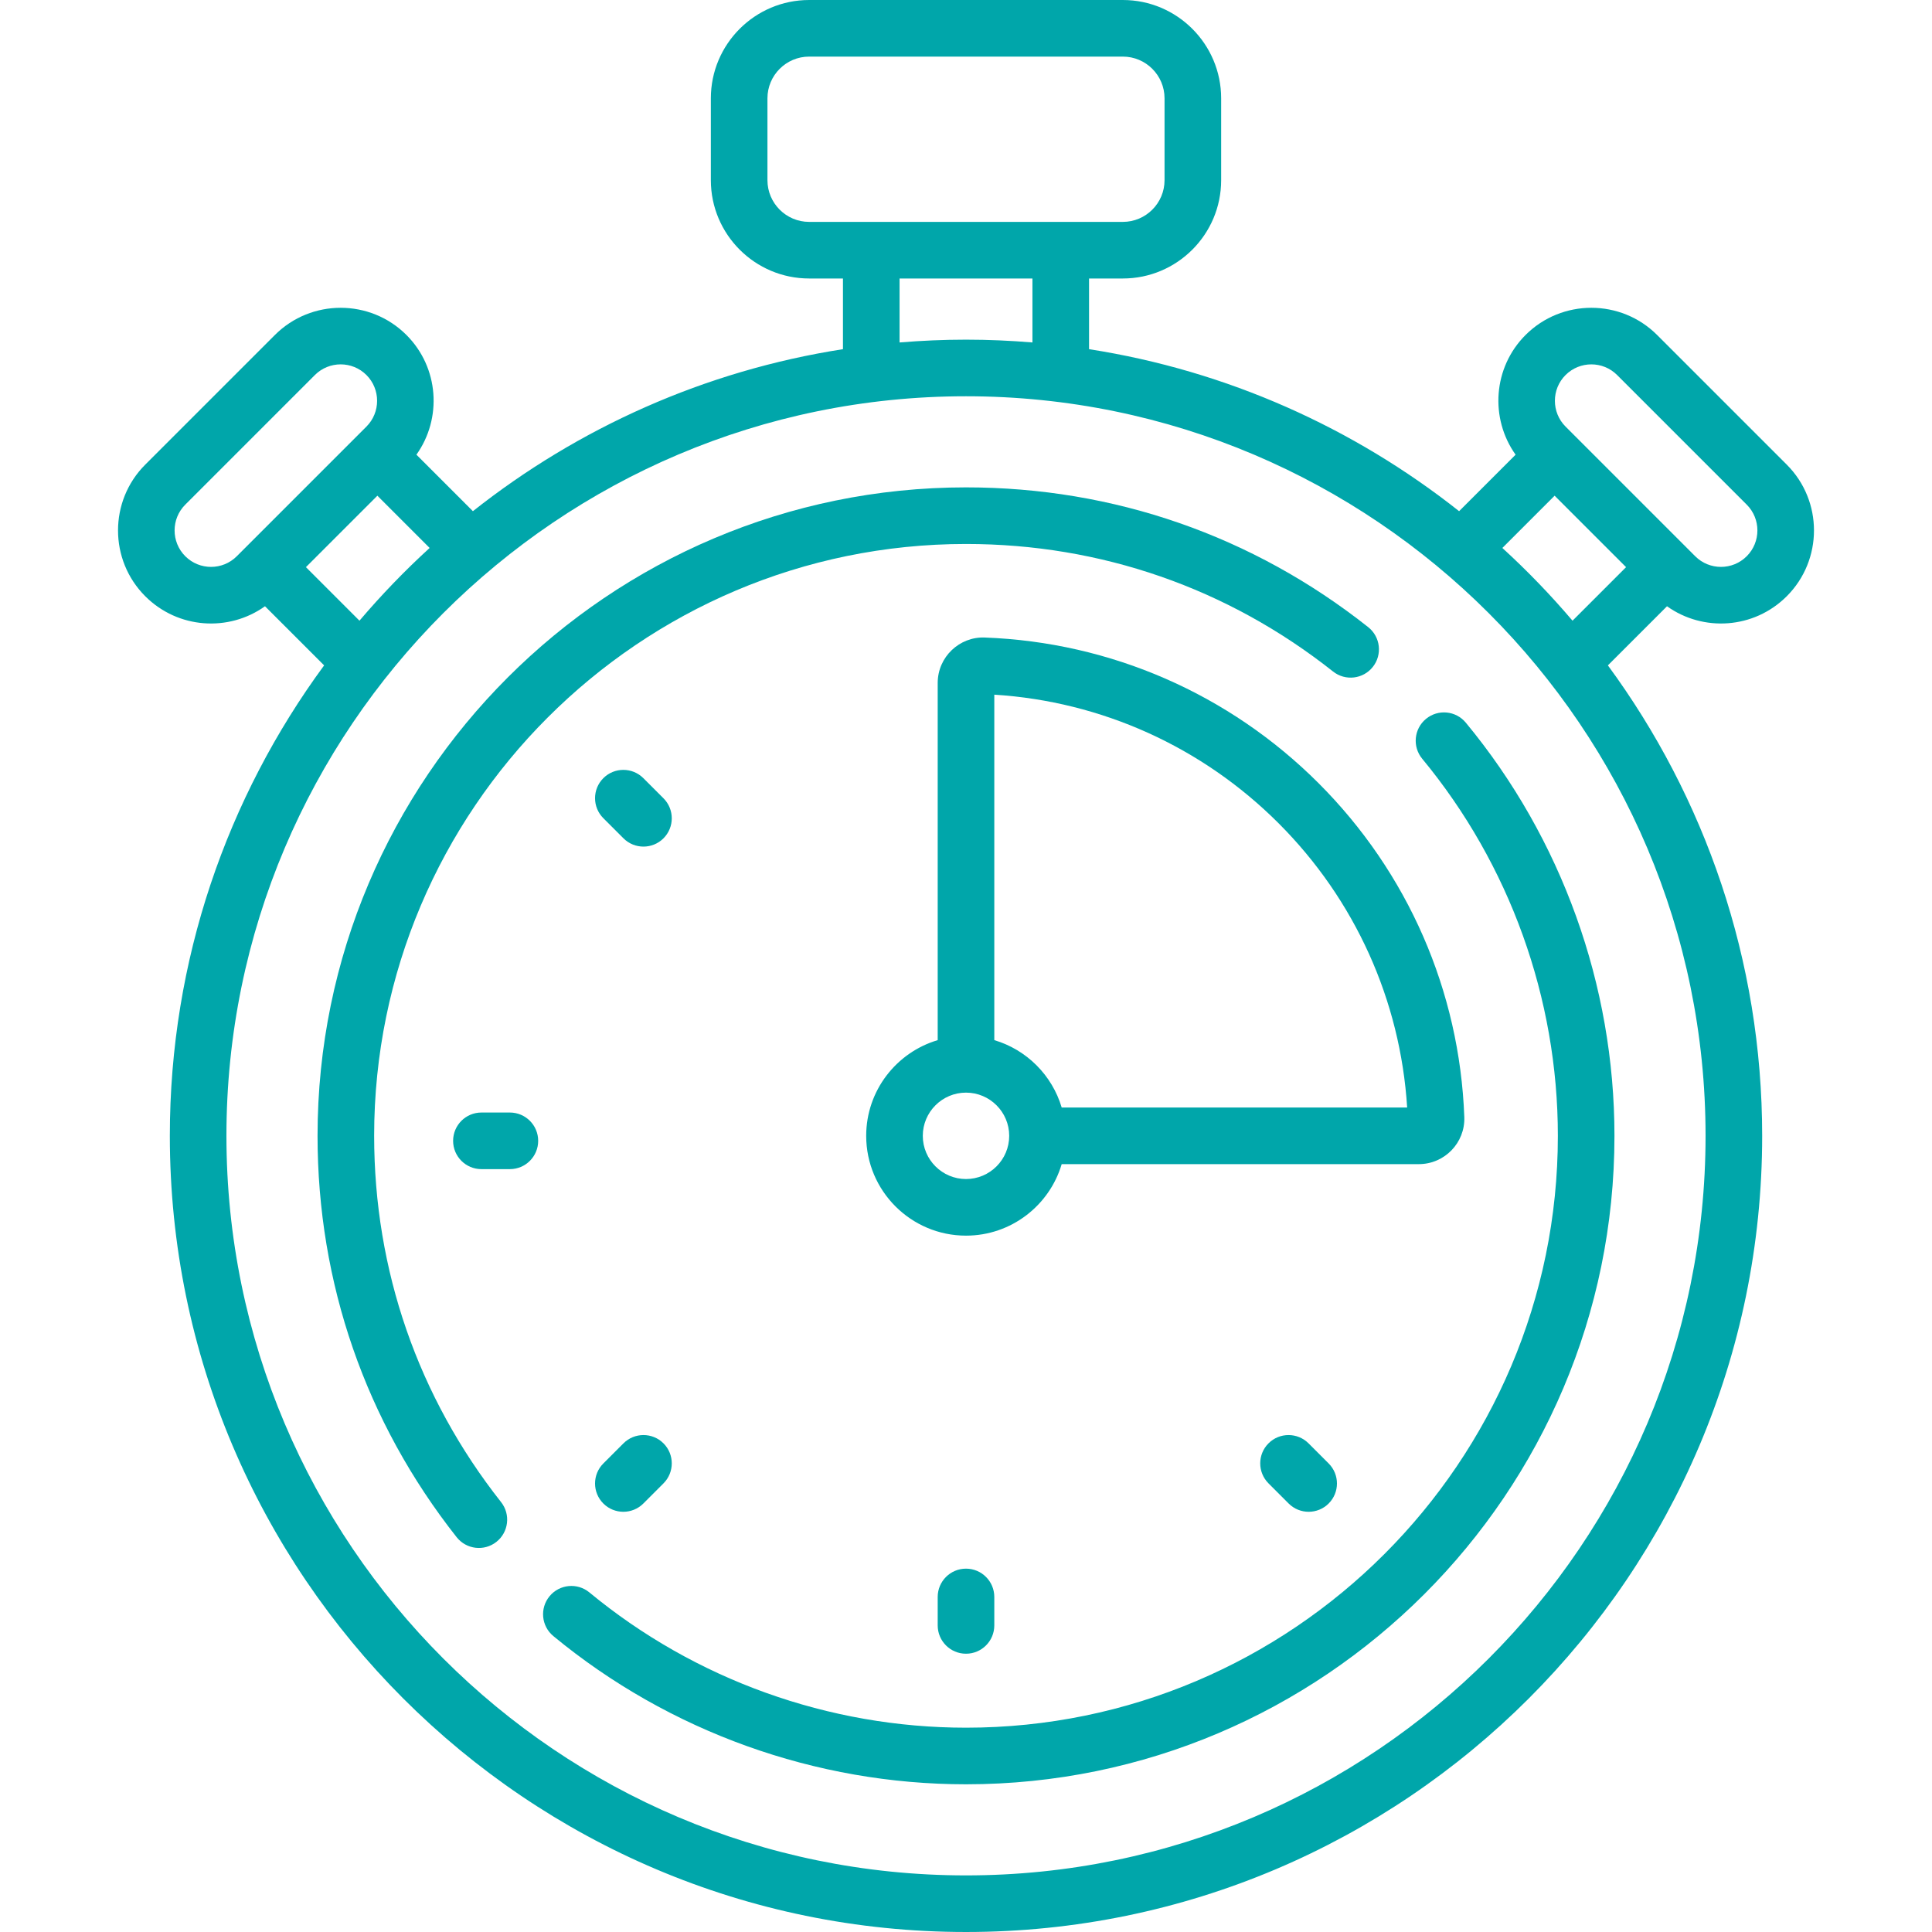
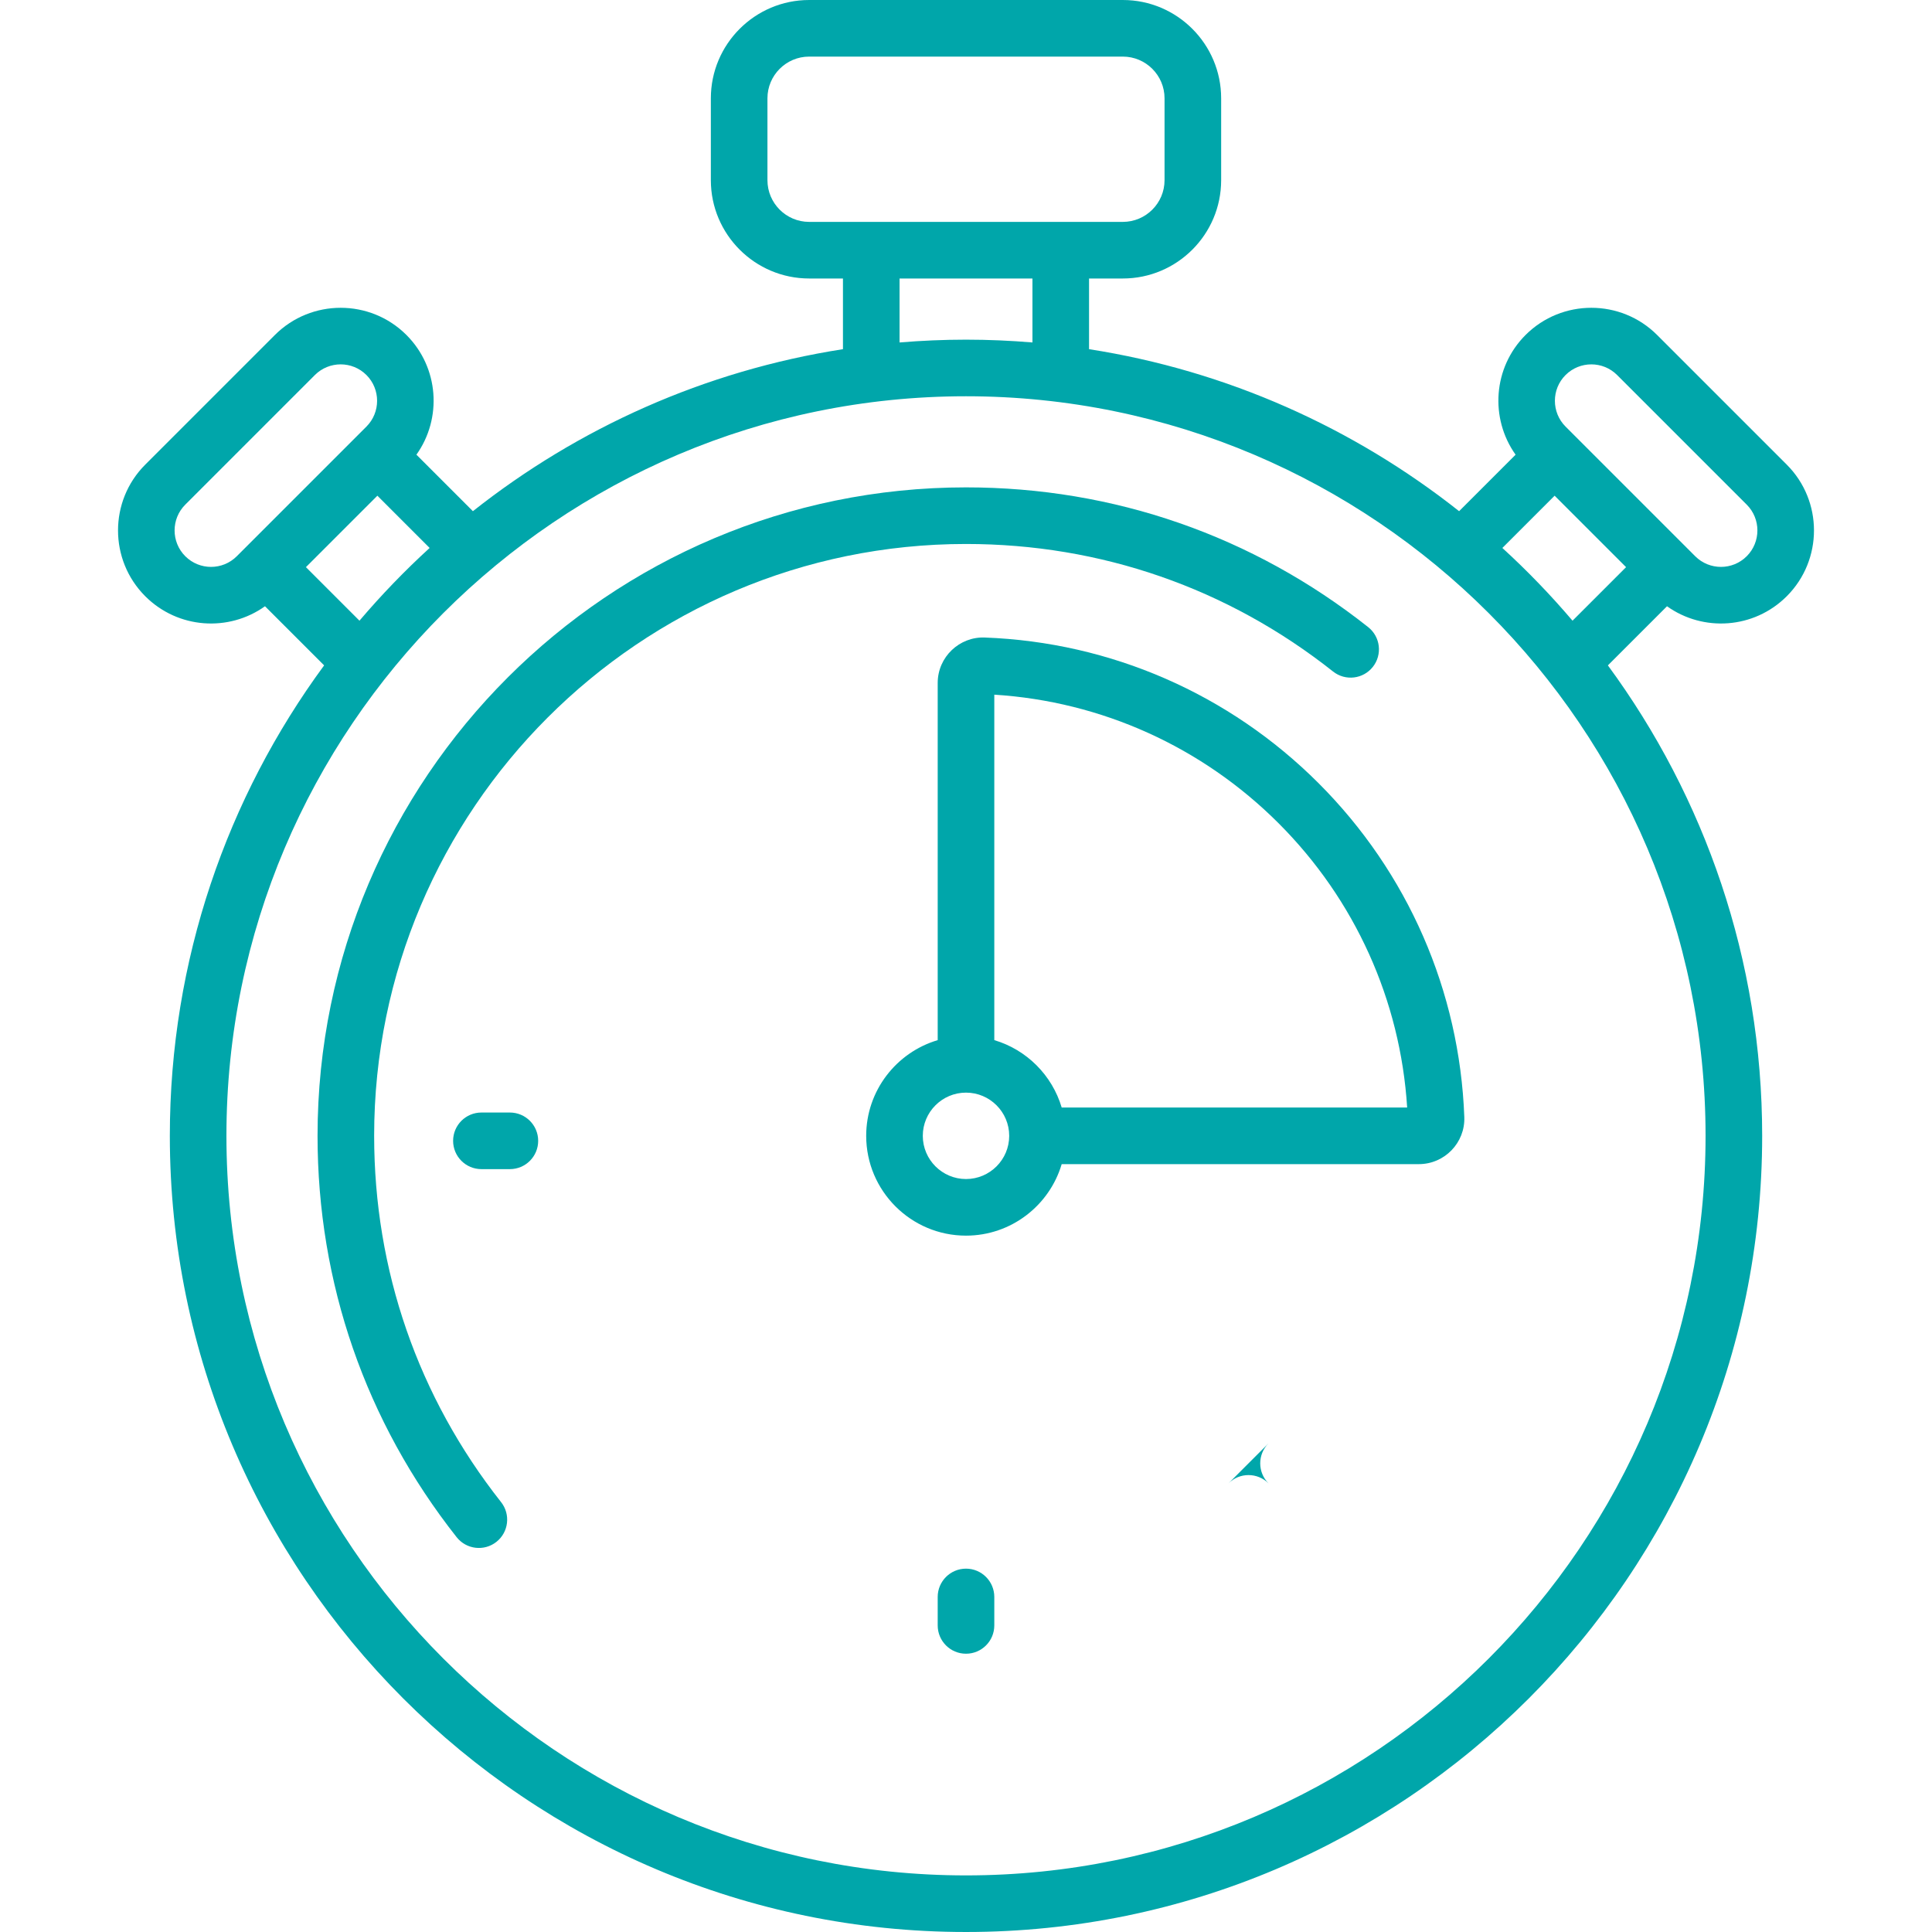
<svg xmlns="http://www.w3.org/2000/svg" width="512" height="512" x="0" y="0" viewBox="0 0 512 512" style="enable-background:new 0 0 512 512" xml:space="preserve" class="">
  <g>
    <g>
      <g>
-         <path d="m165.223 382.501-5.334 5.335c-2.929 2.929-2.928 7.678 0 10.607 2.929 2.928 7.678 2.929 10.607 0l5.334-5.335c2.929-2.929 2.928-7.678 0-10.607-2.93-2.929-7.678-2.928-10.607 0z" fill="#00a6aa" data-original="#000000" style="" class="" />
        <path d="m135.123 294.832h-7.544c-4.142 0-7.5 3.358-7.5 7.5s3.358 7.5 7.5 7.5h7.544c4.142 0 7.5-3.358 7.5-7.5s-3.358-7.5-7.5-7.5z" fill="#00a6aa" data-original="#000000" style="" class="" />
-         <path d="m336.17 382.501c-2.929 2.929-2.929 7.678 0 10.607l5.334 5.335c2.93 2.929 7.677 2.929 10.607 0 2.929-2.929 2.929-7.678 0-10.607l-5.334-5.335c-2.929-2.928-7.678-2.928-10.607 0z" fill="#00a6aa" data-original="#000000" style="" class="" />
-         <path d="m175.83 211.556-5.334-5.334c-2.929-2.929-7.678-2.929-10.606 0-2.929 2.929-2.929 7.678 0 10.606l5.334 5.334c2.929 2.929 7.678 2.929 10.606 0 2.929-2.929 2.929-7.678 0-10.606z" fill="#00a6aa" data-original="#000000" style="" class="" />
+         <path d="m336.17 382.501c-2.929 2.929-2.929 7.678 0 10.607l5.334 5.335l-5.334-5.335c-2.929-2.928-7.678-2.928-10.607 0z" fill="#00a6aa" data-original="#000000" style="" class="" />
        <path d="m248.5 423.209v7.544c0 4.142 3.358 7.5 7.5 7.5s7.5-3.358 7.5-7.5v-7.544c0-4.142-3.358-7.5-7.5-7.5s-7.5 3.358-7.5 7.5z" fill="#00a6aa" data-original="#000000" style="" class="" />
        <path d="m473.511 158.009c9.616-9.615 9.616-25.261 0-34.876l-34.352-34.353c-9.616-9.615-25.261-9.615-34.877 0-8.626 8.627-9.487 22.094-2.635 31.718l-14.97 14.97c-27.875-22.051-61.425-37.224-98.069-42.933v-18.731h8.957c14.366 0 26.053-11.687 26.053-26.053v-21.698c0-14.366-11.688-26.053-26.054-26.053h-83.129c-14.366 0-26.053 11.687-26.053 26.053v21.698c0 14.366 11.688 26.053 26.053 26.053h8.957v18.732c-36.644 5.709-70.194 20.882-98.069 42.933l-14.97-14.97c6.852-9.625 5.99-23.091-2.636-31.718-9.614-9.615-25.26-9.615-34.876 0l-34.352 34.352c-9.616 9.615-9.616 25.261 0 34.876 8.675 8.675 22.137 9.516 31.736 2.654l15.669 15.669c-25.687 34.953-40.887 78.069-40.887 124.674 0 116.343 94.651 210.994 210.993 210.994s210.993-94.651 210.993-210.993c0-46.605-15.2-89.721-40.887-124.674l15.669-15.669c9.568 6.838 23.035 6.047 31.736-2.655zm-58.622-58.622c1.884-1.883 4.358-2.825 6.832-2.825s4.948.942 6.832 2.825l34.352 34.352c3.767 3.767 3.767 9.896 0 13.664-3.774 3.775-9.887 3.776-13.663 0l-34.353-34.353c-3.767-3.767-3.767-9.896 0-13.663zm-211.507-51.636v-21.698c0-6.095 4.958-11.053 11.053-11.053h83.129c6.095 0 11.053 4.958 11.053 11.053v21.698c0 6.095-4.958 11.053-11.053 11.053h-83.129c-6.094 0-11.053-4.958-11.053-11.053zm35.011 26.053h35.215v16.951c-5.808-.482-11.678-.741-17.608-.741s-11.8.259-17.607.741zm-189.297 73.598c-3.767-3.767-3.767-9.896 0-13.664l34.352-34.352c3.766-3.766 9.896-3.768 13.663 0 3.767 3.767 3.767 9.896 0 13.663l-34.353 34.353c-3.774 3.776-9.886 3.776-13.662 0zm31.978 2.898 18.934-18.934 13.85 13.85c-6.597 6.024-12.804 12.466-18.595 19.274zm174.926 346.7c-108.071 0-195.993-87.922-195.993-195.993s87.922-195.993 195.993-195.993 195.993 87.922 195.993 195.993-87.922 195.993-195.993 195.993zm142.142-351.784 13.85-13.85 18.934 18.934-14.189 14.19c-5.791-6.808-11.999-13.25-18.595-19.274z" fill="#00a6aa" data-original="#000000" style="" class="" />
        <path d="m99.152 301.007c0-86.486 70.362-156.848 156.848-156.848 35.709 0 69.347 11.688 97.278 33.802 3.247 2.571 7.964 2.023 10.536-1.225 2.571-3.248 2.022-7.964-1.225-10.536-30.607-24.232-67.465-37.041-106.588-37.041-94.757 0-171.848 77.09-171.848 171.848 0 39.018 12.747 75.798 36.863 106.364 2.567 3.252 7.283 3.808 10.534 1.243 3.252-2.566 3.808-7.282 1.243-10.534-22.009-27.893-33.641-61.46-33.641-97.073z" fill="#00a6aa" data-original="#000000" style="" class="" />
-         <path d="m377.895 190.516c-3.191 2.641-3.637 7.368-.996 10.56 23.183 28.013 35.95 63.503 35.95 99.932 0 86.486-70.362 156.848-156.848 156.848-36.37 0-71.815-12.73-99.806-35.846-3.195-2.638-7.921-2.186-10.559 1.007-2.638 3.194-2.187 7.921 1.007 10.559 30.672 25.331 69.509 39.28 109.357 39.28 94.757 0 171.848-77.091 171.848-171.848 0-39.912-13.99-78.798-39.394-109.495-2.64-3.191-7.368-3.639-10.559-.997z" fill="#00a6aa" data-original="#000000" style="" class="" />
        <path d="m388.057 296.032c-1.237-33.386-14.95-64.805-38.613-88.468-23.664-23.664-55.082-37.376-88.468-38.613-6.675-.27-12.476 5.124-12.476 12.042v94.655c-10.942 3.242-18.95 13.381-18.95 25.36 0 14.584 11.865 26.45 26.45 26.45 11.979 0 22.118-8.008 25.36-18.95h94.655c6.811-.001 12.294-5.669 12.042-12.476zm-132.057 16.425c-6.313 0-11.45-5.137-11.45-11.45s5.136-11.45 11.45-11.45 11.45 5.136 11.45 11.45-5.136 11.45-11.45 11.45zm25.36-18.95c-2.537-8.563-9.297-15.324-17.86-17.861v-91.552c28.438 1.798 55.089 13.828 75.337 34.076 20.249 20.249 32.279 46.898 34.076 75.337z" fill="#00a6aa" data-original="#000000" style="" class="" />
      </g>
    </g>
  </g>
</svg>